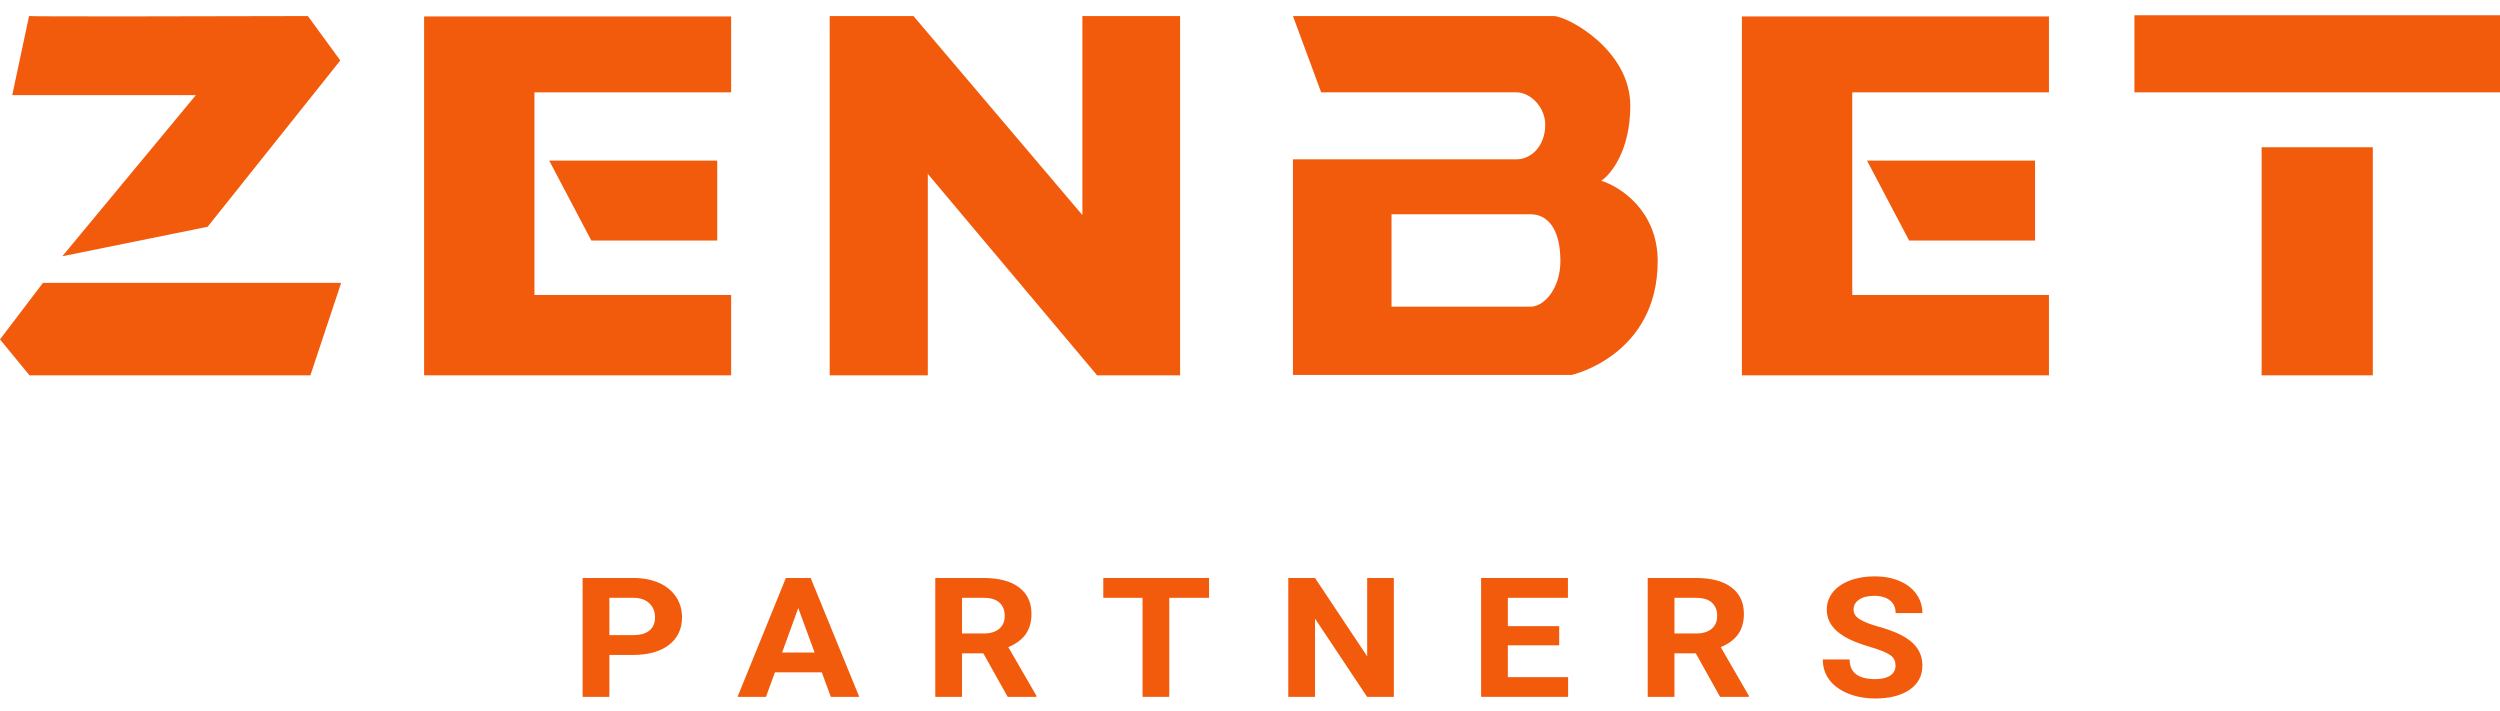
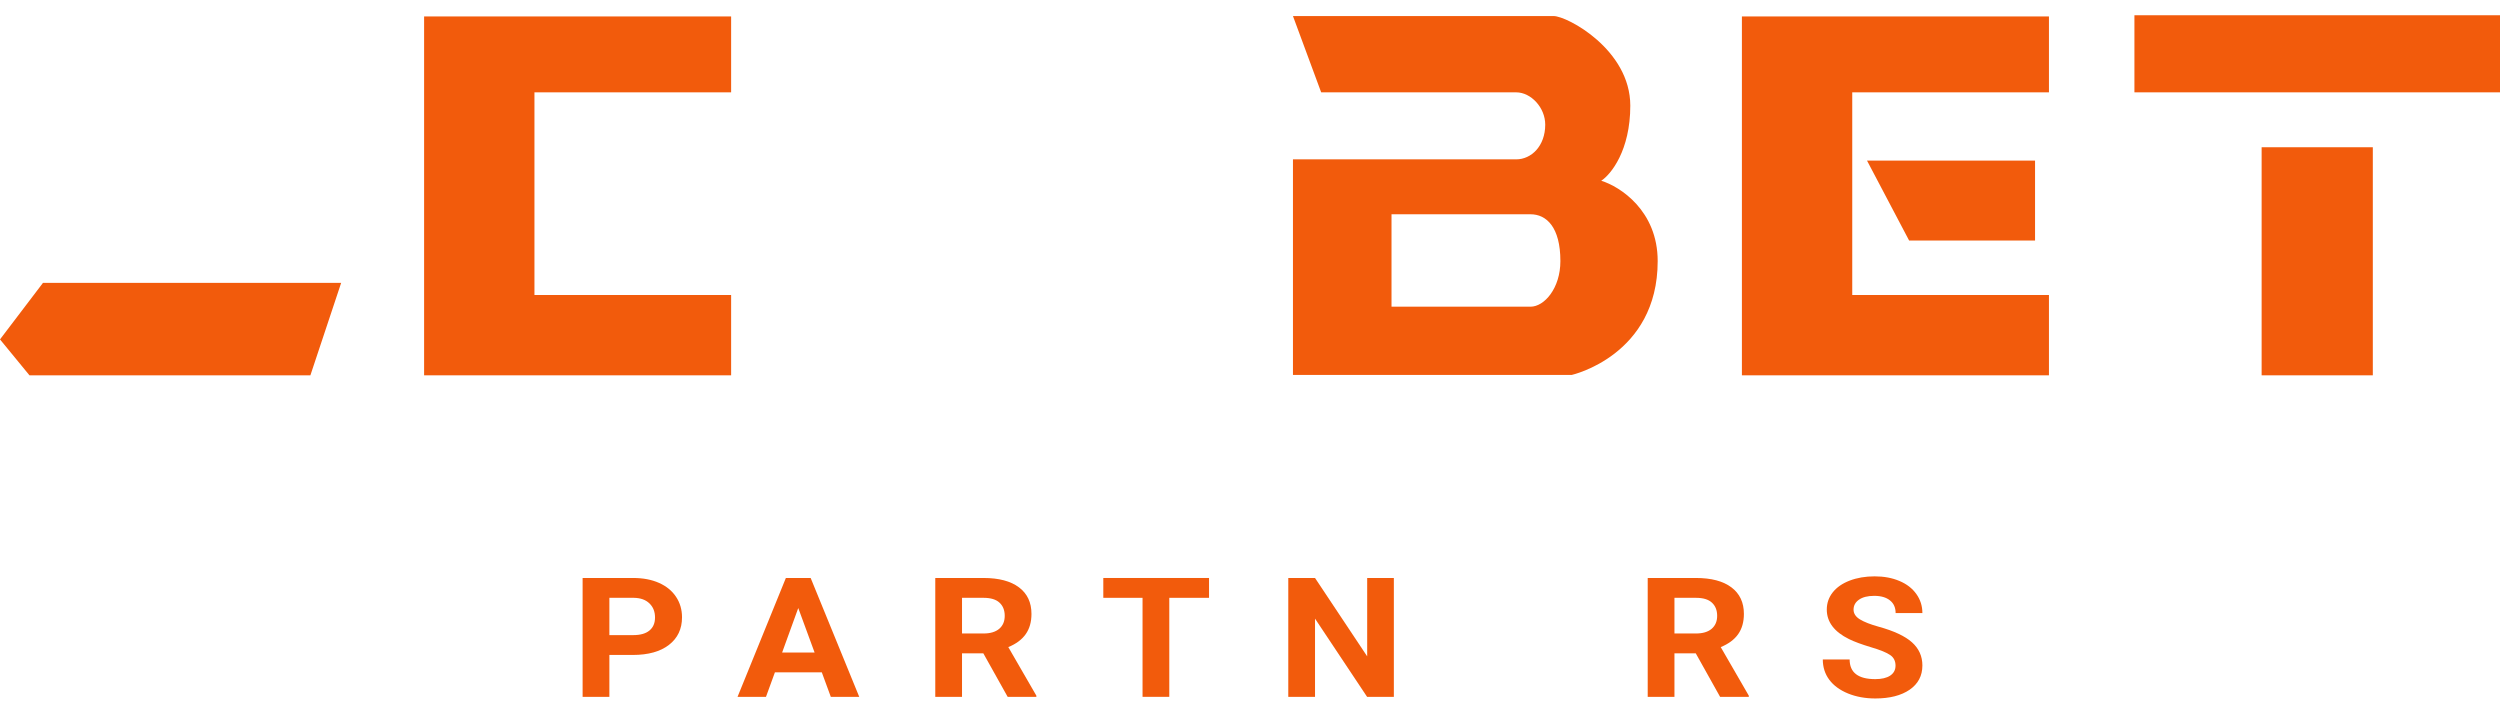
<svg xmlns="http://www.w3.org/2000/svg" width="109" height="31" viewBox="0 0 109 31" fill="none">
  <path fill-rule="evenodd" clip-rule="evenodd" d="M56.373 0.7L57.603 4.026H66.105C66.748 4.026 67.372 4.688 67.372 5.434C67.372 6.367 66.766 6.948 66.105 6.948H56.373V16.347H68.529C68.529 16.347 72.275 15.502 72.275 11.383C72.275 9.187 70.635 8.133 69.814 7.881C70.237 7.605 71.081 6.564 71.081 4.607C71.081 2.161 68.327 0.7 67.739 0.7H56.373ZM60.67 9.342V13.372H66.729C67.335 13.372 68.033 12.566 68.033 11.383C68.033 9.905 67.427 9.342 66.729 9.342H60.67Z" fill="#F25B0C" />
  <path d="M75.947 16.364V0.717H89.334V4.026H80.758V12.862H89.334V16.364H75.947Z" fill="#F25B0C" />
  <path d="M83.237 10.486L81.401 7.001H88.728V10.486H83.237Z" fill="#F25B0C" />
-   <path d="M13.423 0.7C9.438 0.711 1.429 0.728 1.267 0.7L0.533 4.149H8.539L2.718 11.172L9.053 9.887L14.837 2.636L13.423 0.7Z" fill="#F25B0C" />
  <path d="M0 14.798L1.873 12.334H14.874L13.533 16.364H1.285L0 14.798Z" fill="#F25B0C" />
  <path d="M18.491 16.364V0.717H31.877V4.026H23.302V12.862H31.877V16.364H18.491Z" fill="#F25B0C" />
-   <path d="M25.781 10.486L23.945 7.001H31.271V10.486H25.781Z" fill="#F25B0C" />
  <path d="M93.061 4.026V0.665H109V4.026H93.061Z" fill="#F25B0C" />
  <path d="M103.455 6.42H98.607V16.364H103.455V6.42Z" fill="#F25B0C" />
-   <path d="M36.174 16.364V0.7H39.828L47.192 9.377V0.7H51.452V16.364H47.834L40.453 7.582V16.364H36.174Z" fill="#F25B0C" />
  <path d="M26.569 28.556V30.382H25.402V25.2H27.61C28.035 25.2 28.408 25.271 28.73 25.413C29.054 25.556 29.302 25.759 29.476 26.022C29.65 26.283 29.736 26.581 29.736 26.915C29.736 27.423 29.546 27.824 29.165 28.118C28.787 28.41 28.262 28.556 27.591 28.556H26.569ZM26.569 27.691H27.61C27.919 27.691 28.153 27.625 28.314 27.492C28.477 27.359 28.559 27.169 28.559 26.922C28.559 26.669 28.477 26.463 28.314 26.307C28.151 26.15 27.925 26.069 27.637 26.065H26.569V27.691Z" fill="#F25B0C" />
  <path d="M35.831 29.314H33.786L33.397 30.382H32.157L34.264 25.2H35.345L37.463 30.382H36.223L35.831 29.314ZM34.101 28.449H35.516L34.804 26.51L34.101 28.449Z" fill="#F25B0C" />
  <path d="M42.873 28.485H41.944V30.382H40.778V25.2H42.881C43.55 25.2 44.065 25.336 44.428 25.609C44.791 25.882 44.972 26.268 44.972 26.766C44.972 27.119 44.888 27.415 44.719 27.652C44.554 27.887 44.301 28.074 43.962 28.214L45.186 30.332V30.382H43.934L42.873 28.485ZM41.944 27.62H42.885C43.178 27.62 43.404 27.552 43.565 27.417C43.726 27.279 43.806 27.091 43.806 26.851C43.806 26.607 43.73 26.415 43.577 26.275C43.426 26.135 43.194 26.065 42.881 26.065H41.944V27.62Z" fill="#F25B0C" />
  <path d="M52.714 26.065H50.981V30.382H49.815V26.065H48.104V25.2H52.714V26.065Z" fill="#F25B0C" />
  <path d="M60.772 30.382H59.605L57.335 26.972V30.382H56.169V25.2H57.335L59.609 28.617V25.2H60.772V30.382Z" fill="#F25B0C" />
-   <path d="M67.981 28.136H65.742V29.524H68.37V30.382H64.576V25.2H68.362V26.065H65.742V27.3H67.981V28.136Z" fill="#F25B0C" />
  <path d="M73.935 28.485H73.006V30.382H71.84V25.2H73.943C74.612 25.2 75.127 25.336 75.49 25.609C75.853 25.882 76.034 26.268 76.034 26.766C76.034 27.119 75.95 27.415 75.782 27.652C75.616 27.887 75.363 28.074 75.024 28.214L76.248 30.332V30.382H74.996L73.935 28.485ZM73.006 27.62H73.947C74.24 27.62 74.467 27.552 74.627 27.417C74.788 27.279 74.868 27.091 74.868 26.851C74.868 26.607 74.792 26.415 74.639 26.275C74.489 26.135 74.257 26.065 73.943 26.065H73.006V27.62Z" fill="#F25B0C" />
  <path d="M82.645 29.022C82.645 28.821 82.568 28.666 82.412 28.56C82.257 28.451 81.977 28.337 81.573 28.218C81.168 28.097 80.848 27.978 80.612 27.862C79.97 27.544 79.648 27.116 79.648 26.577C79.648 26.297 79.734 26.048 79.905 25.83C80.079 25.609 80.326 25.437 80.647 25.314C80.971 25.19 81.334 25.129 81.736 25.129C82.14 25.129 82.5 25.196 82.817 25.331C83.133 25.464 83.377 25.653 83.551 25.897C83.727 26.142 83.816 26.419 83.816 26.73H82.649C82.649 26.493 82.568 26.309 82.404 26.179C82.241 26.046 82.012 25.979 81.716 25.979C81.431 25.979 81.21 26.035 81.052 26.146C80.894 26.256 80.815 26.4 80.815 26.581C80.815 26.749 80.907 26.89 81.091 27.004C81.277 27.118 81.551 27.225 81.911 27.325C82.574 27.507 83.058 27.734 83.361 28.004C83.664 28.275 83.816 28.612 83.816 29.015C83.816 29.464 83.63 29.816 83.26 30.072C82.889 30.326 82.39 30.453 81.763 30.453C81.328 30.453 80.931 30.381 80.574 30.236C80.216 30.089 79.943 29.888 79.754 29.634C79.567 29.381 79.474 29.086 79.474 28.752H80.644C80.644 29.324 81.017 29.61 81.763 29.61C82.04 29.61 82.257 29.559 82.412 29.457C82.568 29.352 82.645 29.207 82.645 29.022Z" fill="#F25B0C" />
</svg>